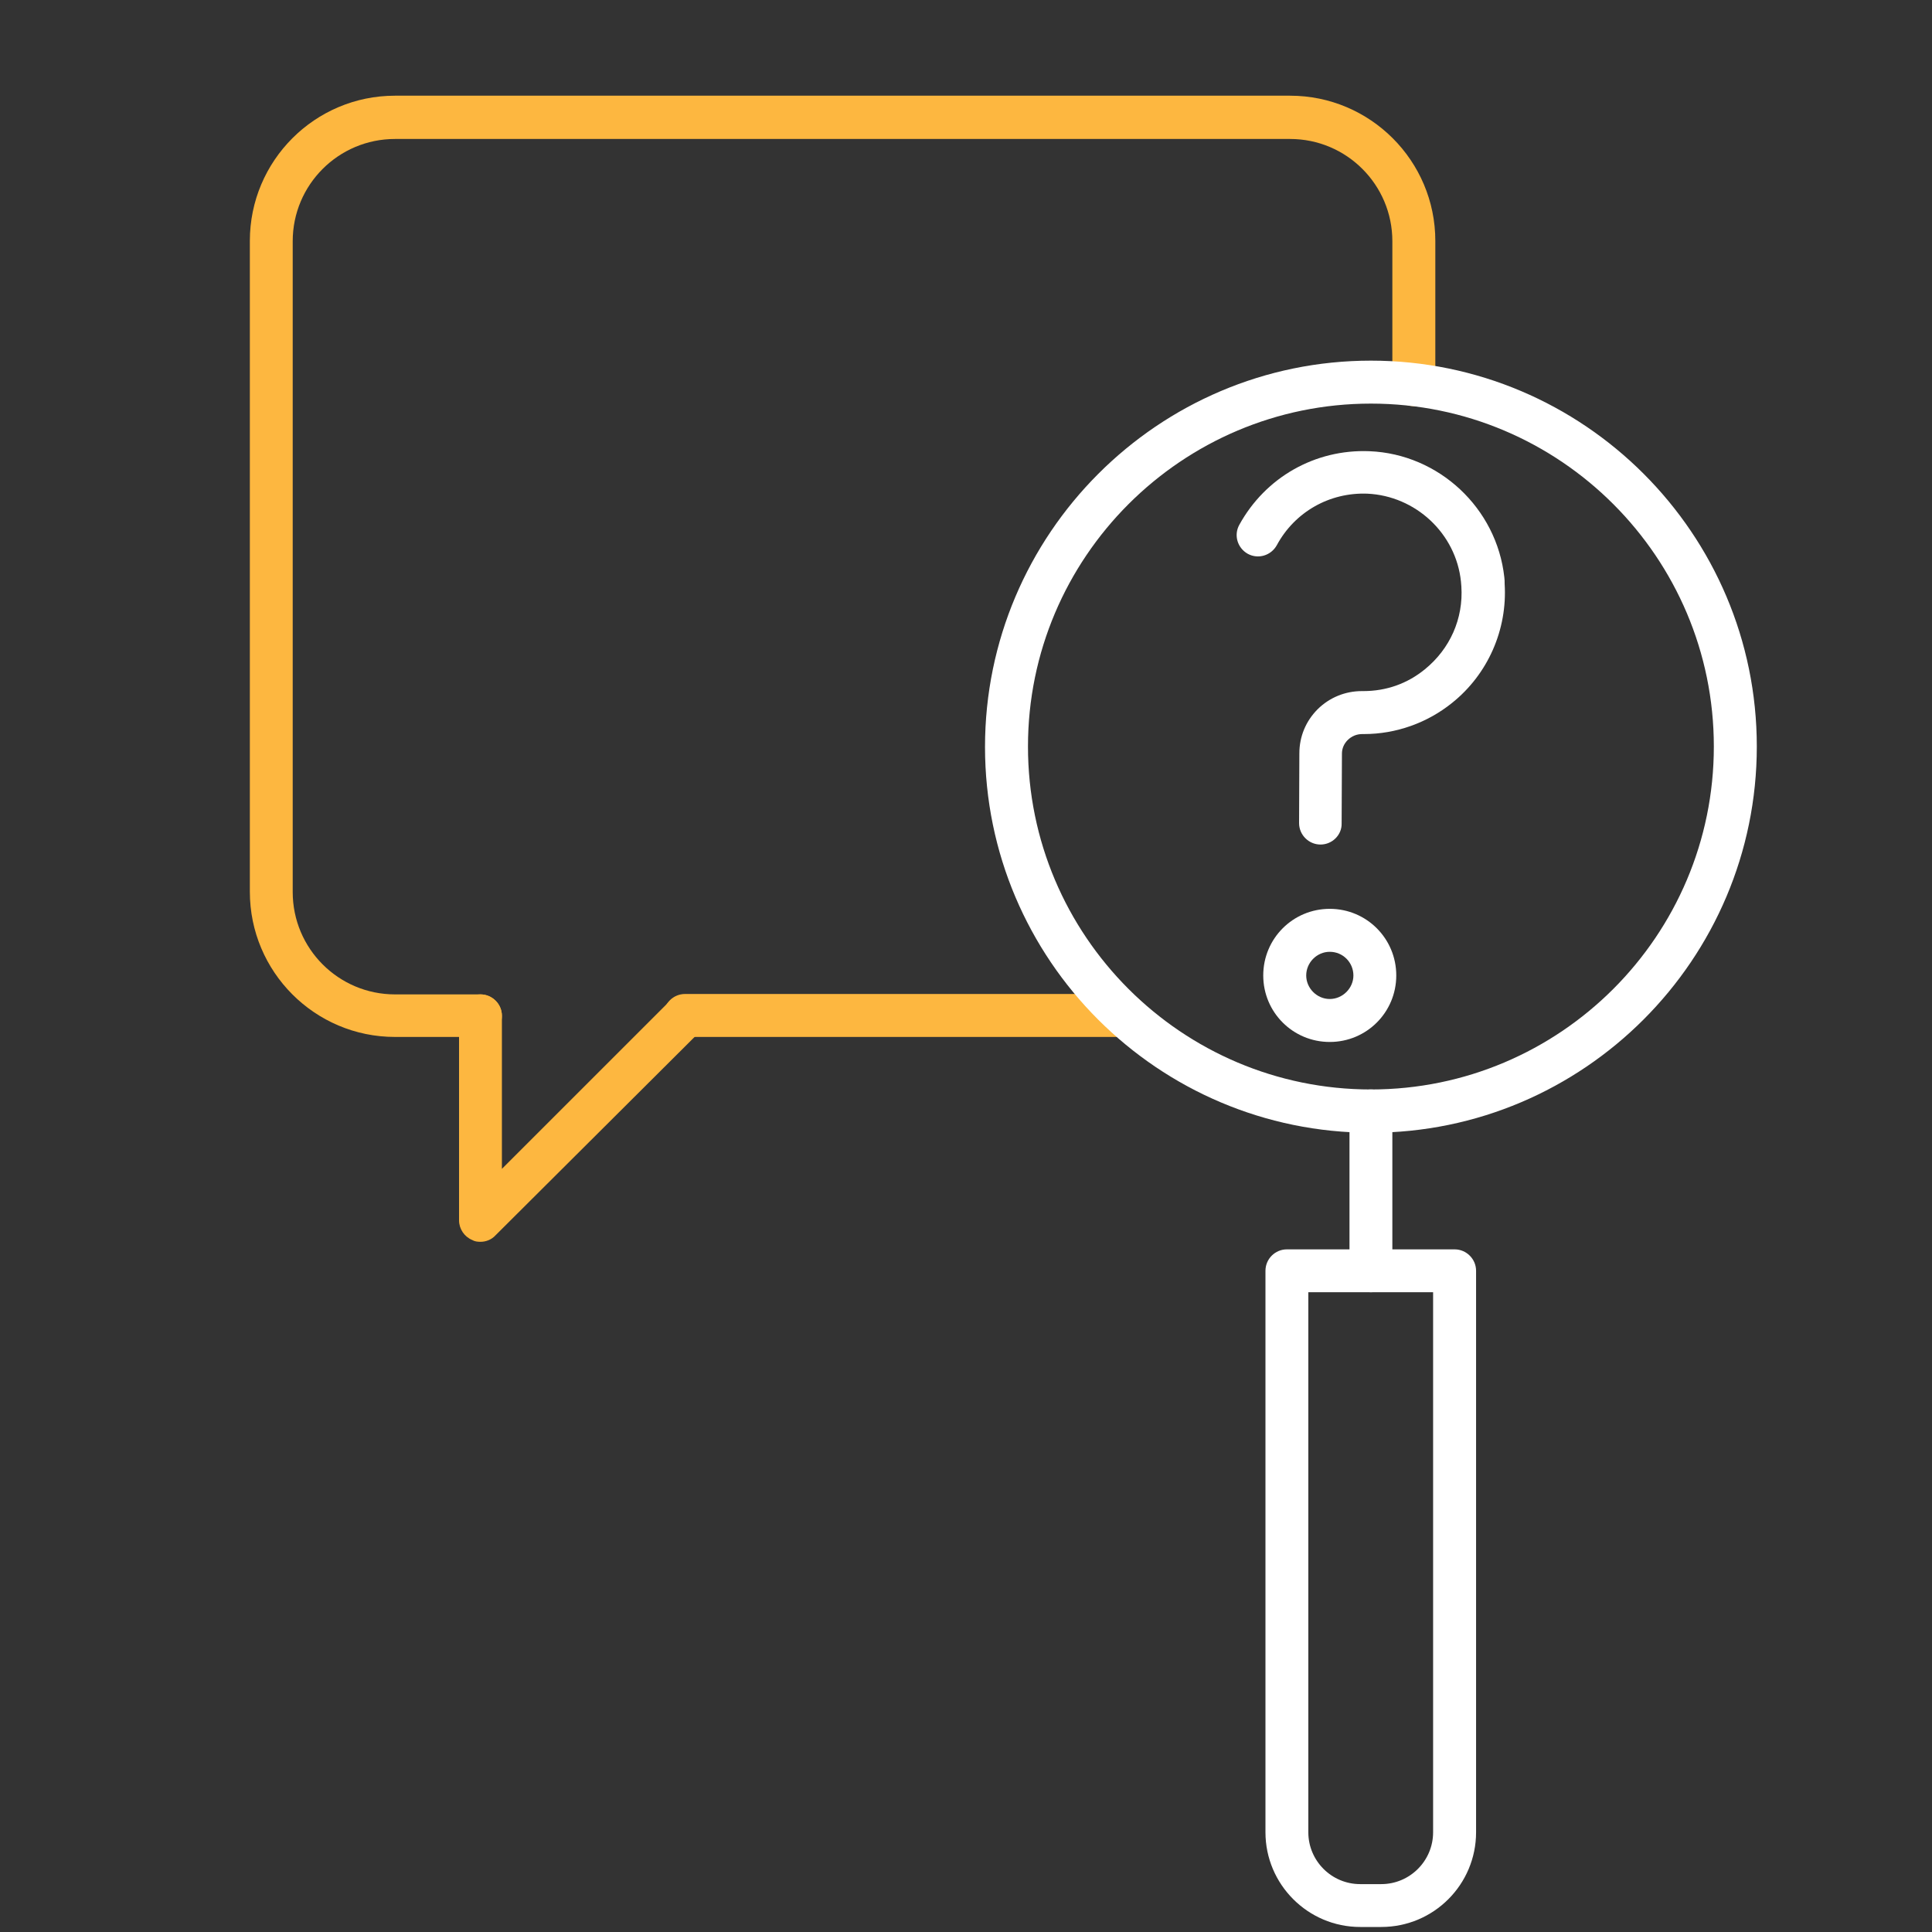
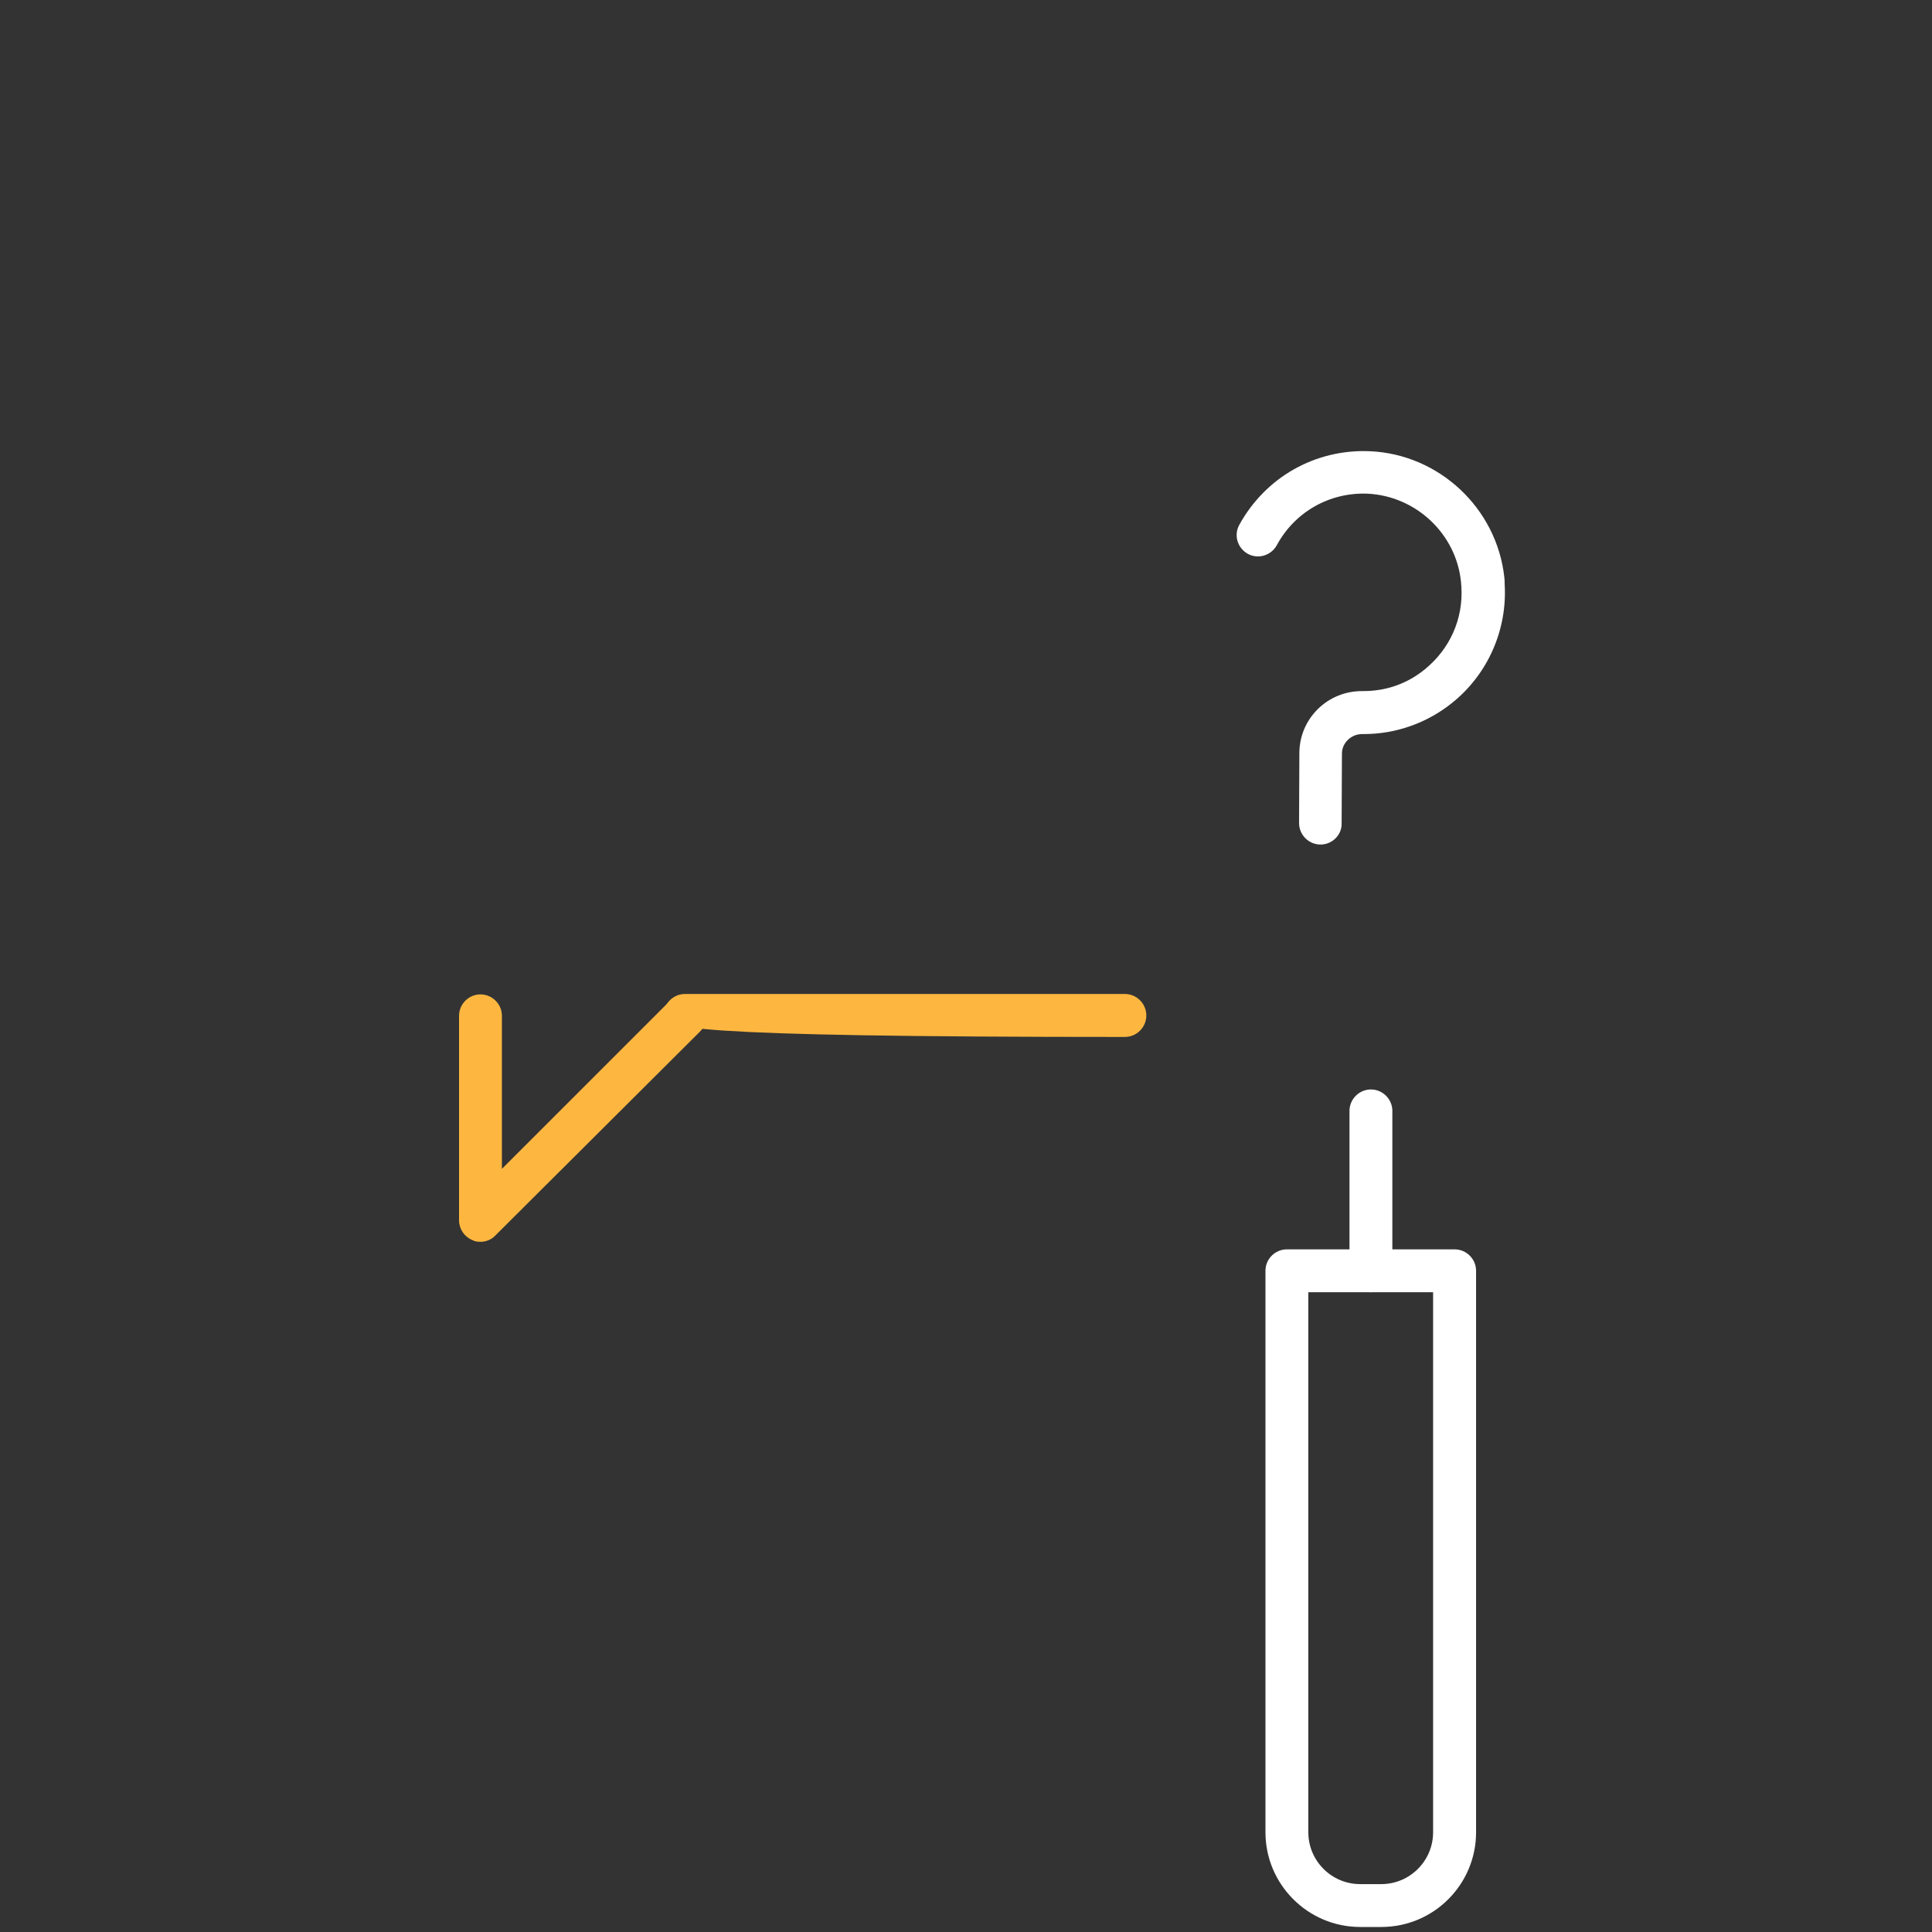
<svg xmlns="http://www.w3.org/2000/svg" width="100" zoomAndPan="magnify" viewBox="0 0 75 75" height="100" preserveAspectRatio="xMidYMid meet">
  <rect x="0" y="0" width="75" height="75" fill="#333333" stroke="none" />
  <defs>
    <clipPath id="6377fa33d6">
-       <path d="M 9.699 3.699 L 56 3.699 L 56 41 L 9.699 41 Z M 9.699 3.699 " />
-     </clipPath>
+       </clipPath>
    <clipPath id="daa35cc39b">
-       <path d="M 38 14 L 68.199 14 L 68.199 44 L 38 44 Z M 38 14 " />
-     </clipPath>
+       </clipPath>
    <clipPath id="a5d8ea6d15">
      <path d="M 49 48 L 58 48 L 58 74.949 L 49 74.949 Z M 49 48 " />
    </clipPath>
  </defs>
  <g id="1b2af874e3">
    <g clip-rule="nonzero" clip-path="url(#6377fa33d6)">
      <path style=" stroke:none;fill-rule:nonzero;fill:#fdb740;fill-opacity:1;" d="M 18.652 40.254 L 15.332 40.254 C 12.223 40.254 9.699 37.727 9.699 34.617 L 9.699 9.352 C 9.699 6.242 12.223 3.715 15.332 3.715 L 50.082 3.715 C 53.191 3.715 55.719 6.242 55.719 9.352 L 55.719 14.934 C 55.719 15.391 55.344 15.766 54.883 15.766 C 54.426 15.766 54.051 15.391 54.051 14.934 L 54.051 9.363 C 54.051 7.172 52.273 5.395 50.082 5.395 L 15.332 5.395 C 13.141 5.395 11.363 7.172 11.363 9.363 L 11.363 34.629 C 11.363 36.824 13.141 38.602 15.332 38.602 L 18.652 38.602 C 19.109 38.602 19.484 38.977 19.484 39.434 C 19.484 39.891 19.109 40.254 18.652 40.254 Z M 18.652 40.254 " />
    </g>
-     <path style=" stroke:none;fill-rule:nonzero;fill:#fdb740;fill-opacity:1;" d="M 43.668 40.254 L 26.594 40.254 C 26.133 40.254 25.758 39.879 25.758 39.422 C 25.758 38.961 26.133 38.586 26.594 38.586 L 43.668 38.586 C 44.125 38.586 44.5 38.961 44.5 39.422 C 44.5 39.879 44.125 40.254 43.668 40.254 Z M 43.668 40.254 " />
+     <path style=" stroke:none;fill-rule:nonzero;fill:#fdb740;fill-opacity:1;" d="M 43.668 40.254 C 26.133 40.254 25.758 39.879 25.758 39.422 C 25.758 38.961 26.133 38.586 26.594 38.586 L 43.668 38.586 C 44.125 38.586 44.5 38.961 44.5 39.422 C 44.5 39.879 44.125 40.254 43.668 40.254 Z M 43.668 40.254 " />
    <path style=" stroke:none;fill-rule:nonzero;fill:#fdb740;fill-opacity:1;" d="M 18.652 48.207 C 18.539 48.207 18.43 48.195 18.332 48.137 C 18.027 48.012 17.82 47.707 17.82 47.375 L 17.82 39.434 C 17.82 38.977 18.195 38.602 18.652 38.602 C 19.109 38.602 19.484 38.977 19.484 39.434 L 19.484 45.375 L 26.008 38.852 C 26.328 38.531 26.855 38.531 27.188 38.852 C 27.508 39.172 27.508 39.699 27.188 40.031 L 19.234 47.957 C 19.082 48.125 18.859 48.207 18.652 48.207 Z M 18.652 48.207 " />
    <g clip-rule="nonzero" clip-path="url(#daa35cc39b)">
-       <path style=" stroke:none;fill-rule:nonzero;fill:#ffffff;fill-opacity:1;" d="M 53.219 43.973 C 44.957 43.973 38.238 37.254 38.238 28.996 C 38.238 20.734 44.957 14 53.219 14 C 61.477 14 68.199 20.719 68.199 28.98 C 68.199 37.242 61.477 43.973 53.219 43.973 Z M 53.219 15.668 C 45.875 15.668 39.906 21.637 39.906 28.98 C 39.906 36.324 45.875 42.293 53.219 42.293 C 60.562 42.293 66.531 36.324 66.531 28.98 C 66.531 21.637 60.562 15.668 53.219 15.668 Z M 53.219 15.668 " />
-     </g>
+       </g>
    <path style=" stroke:none;fill-rule:nonzero;fill:#ffffff;fill-opacity:1;" d="M 53.219 50.164 C 52.762 50.164 52.387 49.789 52.387 49.332 L 52.387 43.125 C 52.387 42.668 52.762 42.293 53.219 42.293 C 53.676 42.293 54.051 42.668 54.051 43.125 L 54.051 49.332 C 54.051 49.789 53.676 50.164 53.219 50.164 Z M 53.219 50.164 " />
    <g clip-rule="nonzero" clip-path="url(#a5d8ea6d15)">
      <path style=" stroke:none;fill-rule:nonzero;fill:#ffffff;fill-opacity:1;" d="M 53.621 74.805 L 52.801 74.805 C 50.773 74.805 49.125 73.152 49.125 71.129 L 49.125 49.332 C 49.125 48.875 49.496 48.5 49.957 48.5 L 56.469 48.5 C 56.926 48.5 57.301 48.875 57.301 49.332 L 57.301 71.129 C 57.301 73.152 55.66 74.805 53.621 74.805 Z M 50.789 50.164 L 50.789 71.129 C 50.789 72.238 51.691 73.141 52.801 73.141 L 53.621 73.141 C 54.73 73.141 55.633 72.238 55.633 71.129 L 55.633 50.164 Z M 50.789 50.164 " />
    </g>
    <path style=" stroke:none;fill-rule:nonzero;fill:#ffffff;fill-opacity:1;" d="M 51.262 32.785 C 50.805 32.785 50.43 32.41 50.43 31.953 L 50.441 29.246 C 50.441 28.594 50.691 27.996 51.148 27.535 C 51.609 27.078 52.219 26.828 52.871 26.828 C 52.887 26.828 52.914 26.828 52.926 26.828 C 53.816 26.828 54.633 26.539 55.316 25.98 C 56.285 25.191 56.812 24.023 56.73 22.762 C 56.73 22.707 56.715 22.648 56.715 22.582 C 56.523 20.707 54.953 19.25 53.078 19.164 C 51.609 19.109 50.262 19.875 49.566 21.164 C 49.344 21.566 48.844 21.719 48.441 21.5 C 48.039 21.277 47.887 20.777 48.109 20.375 C 49.125 18.527 51.055 17.43 53.164 17.516 C 55.855 17.625 58.105 19.723 58.398 22.414 C 58.41 22.496 58.41 22.582 58.41 22.664 C 58.523 24.441 57.758 26.176 56.371 27.285 C 55.41 28.062 54.191 28.496 52.953 28.496 C 52.926 28.496 52.914 28.496 52.887 28.496 C 52.664 28.496 52.469 28.578 52.316 28.73 C 52.176 28.871 52.094 29.051 52.094 29.258 L 52.082 31.965 C 52.094 32.41 51.719 32.785 51.262 32.785 Z M 51.262 32.785 " />
-     <path style=" stroke:none;fill-rule:nonzero;fill:#ffffff;fill-opacity:1;" d="M 51.621 40.449 C 50.191 40.449 49.039 39.297 49.039 37.867 C 49.039 36.434 50.191 35.281 51.621 35.281 C 53.051 35.281 54.203 36.434 54.203 37.867 C 54.203 39.297 53.051 40.449 51.621 40.449 Z M 51.621 36.949 C 51.121 36.949 50.707 37.367 50.707 37.867 C 50.707 38.363 51.121 38.781 51.621 38.781 C 52.121 38.781 52.539 38.363 52.539 37.867 C 52.539 37.367 52.137 36.949 51.621 36.949 Z M 51.621 36.949 " />
  </g>
</svg>